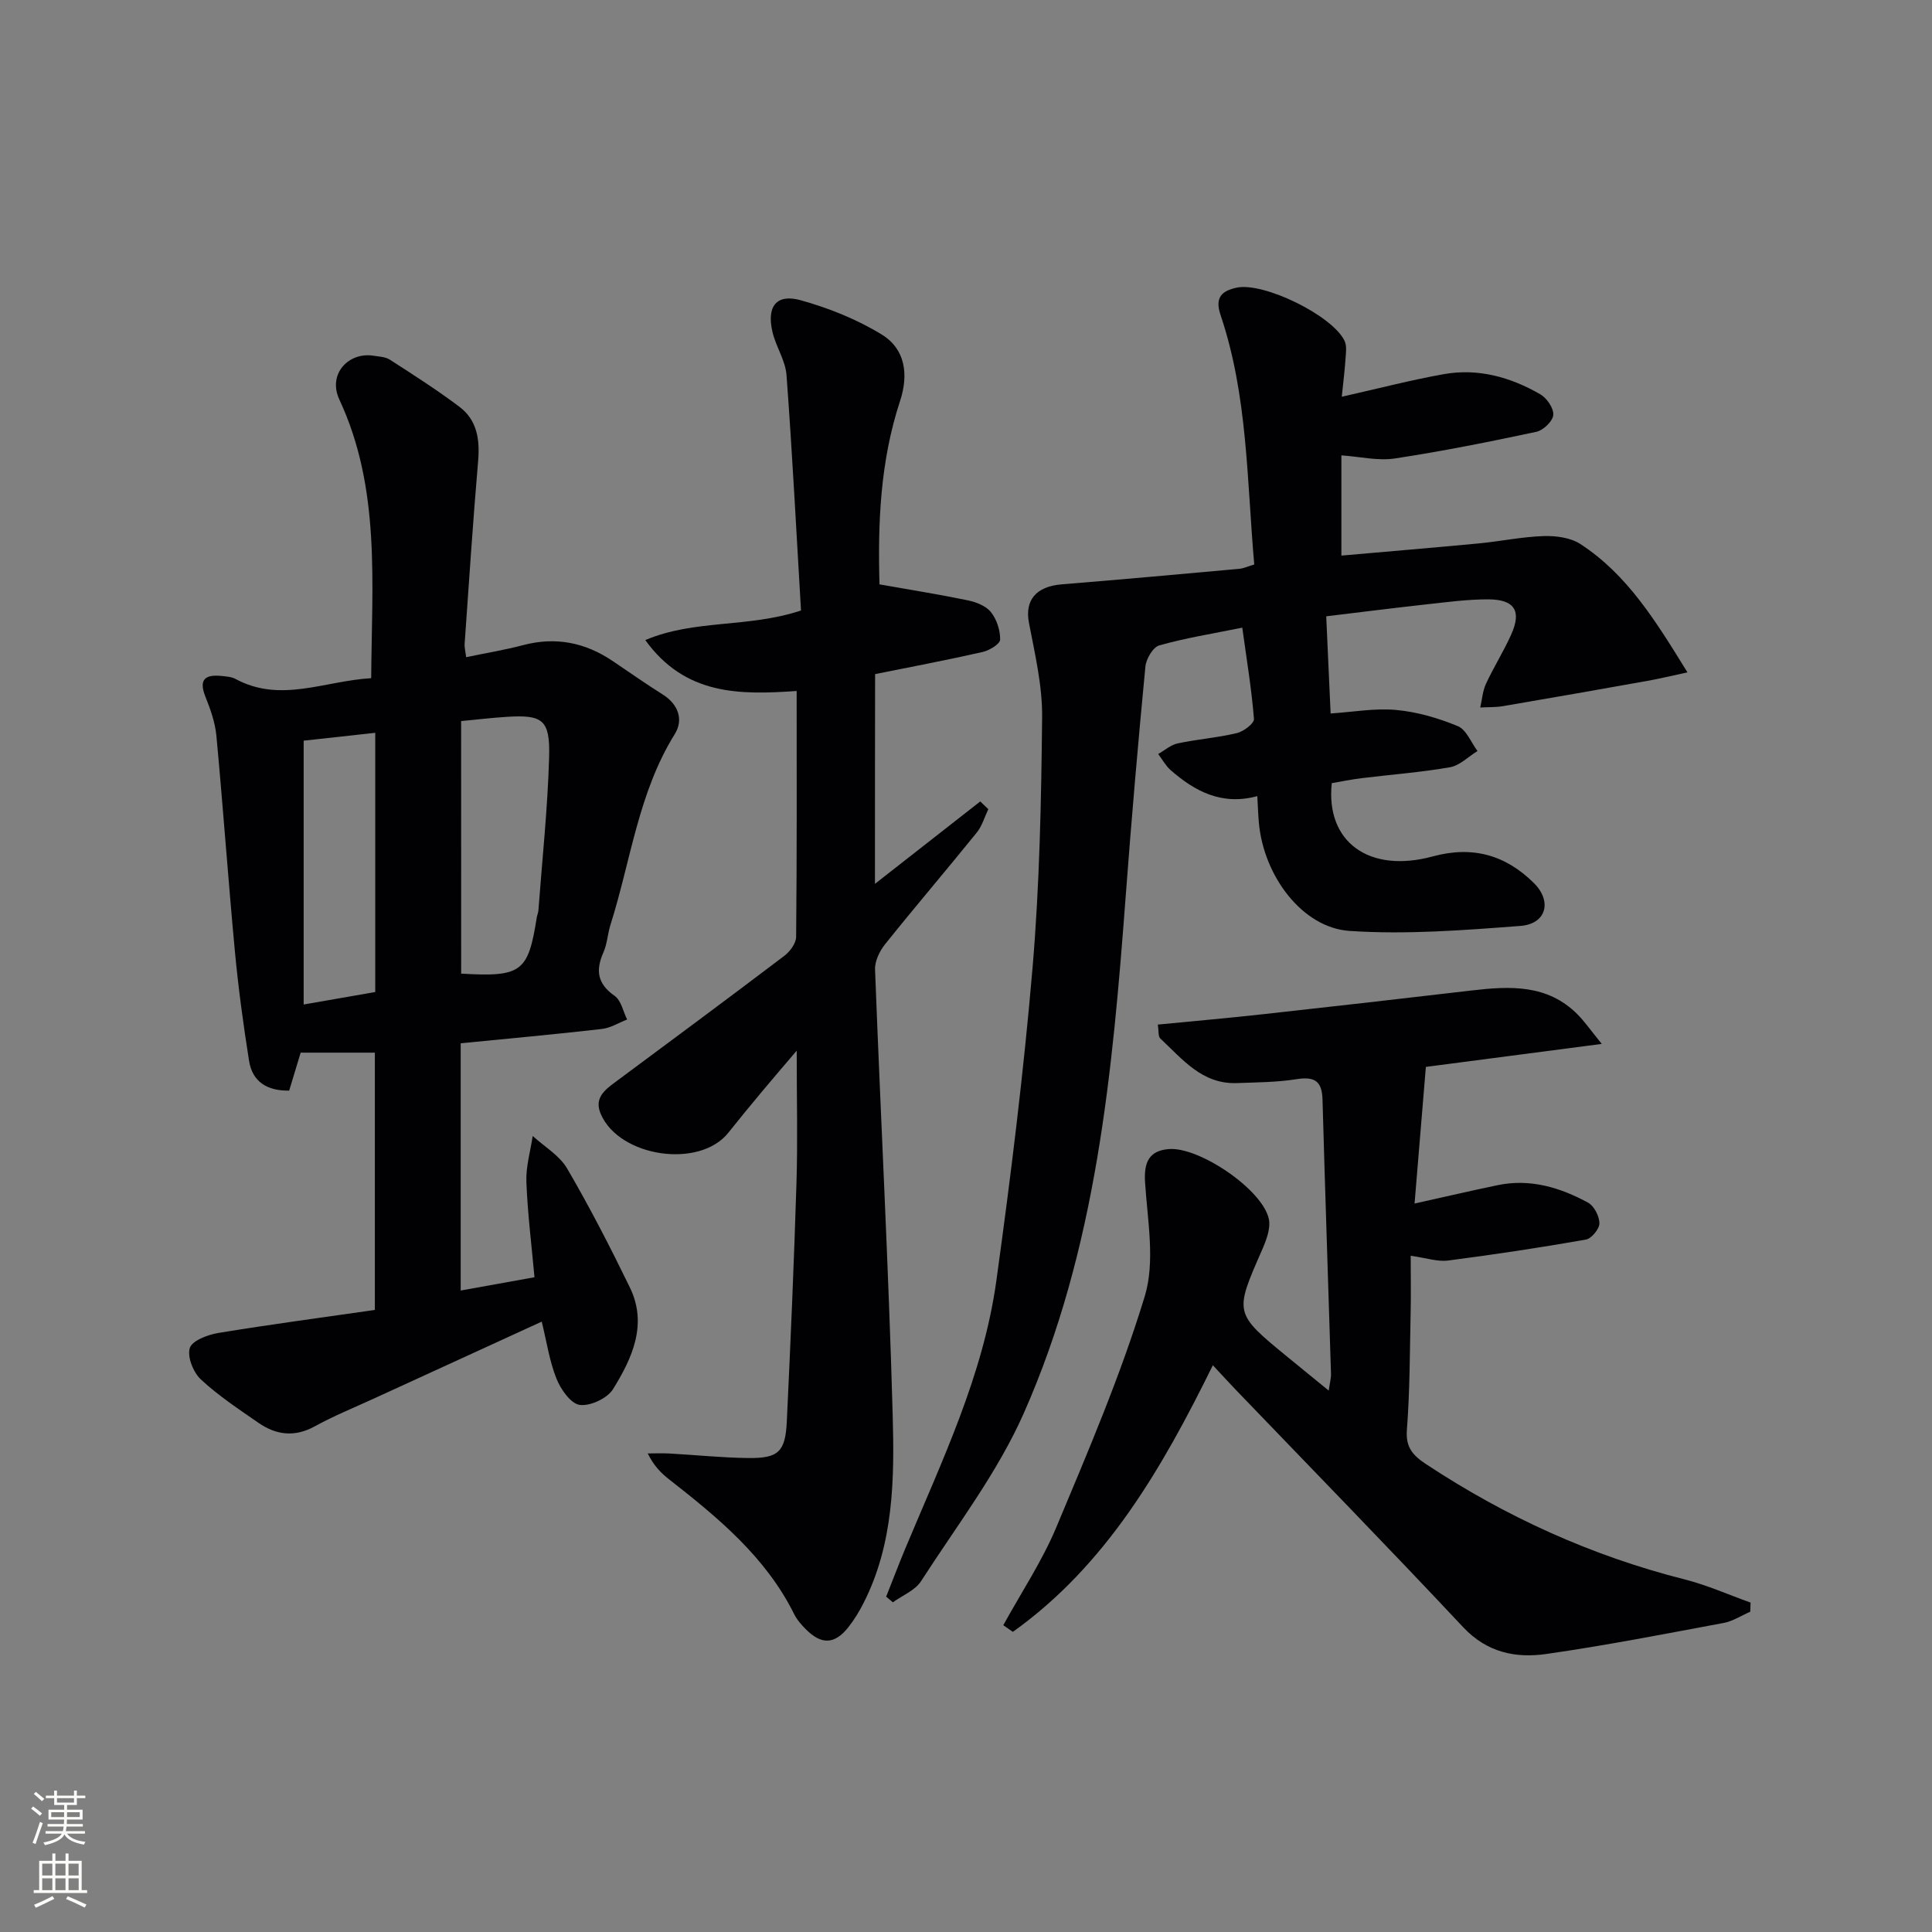
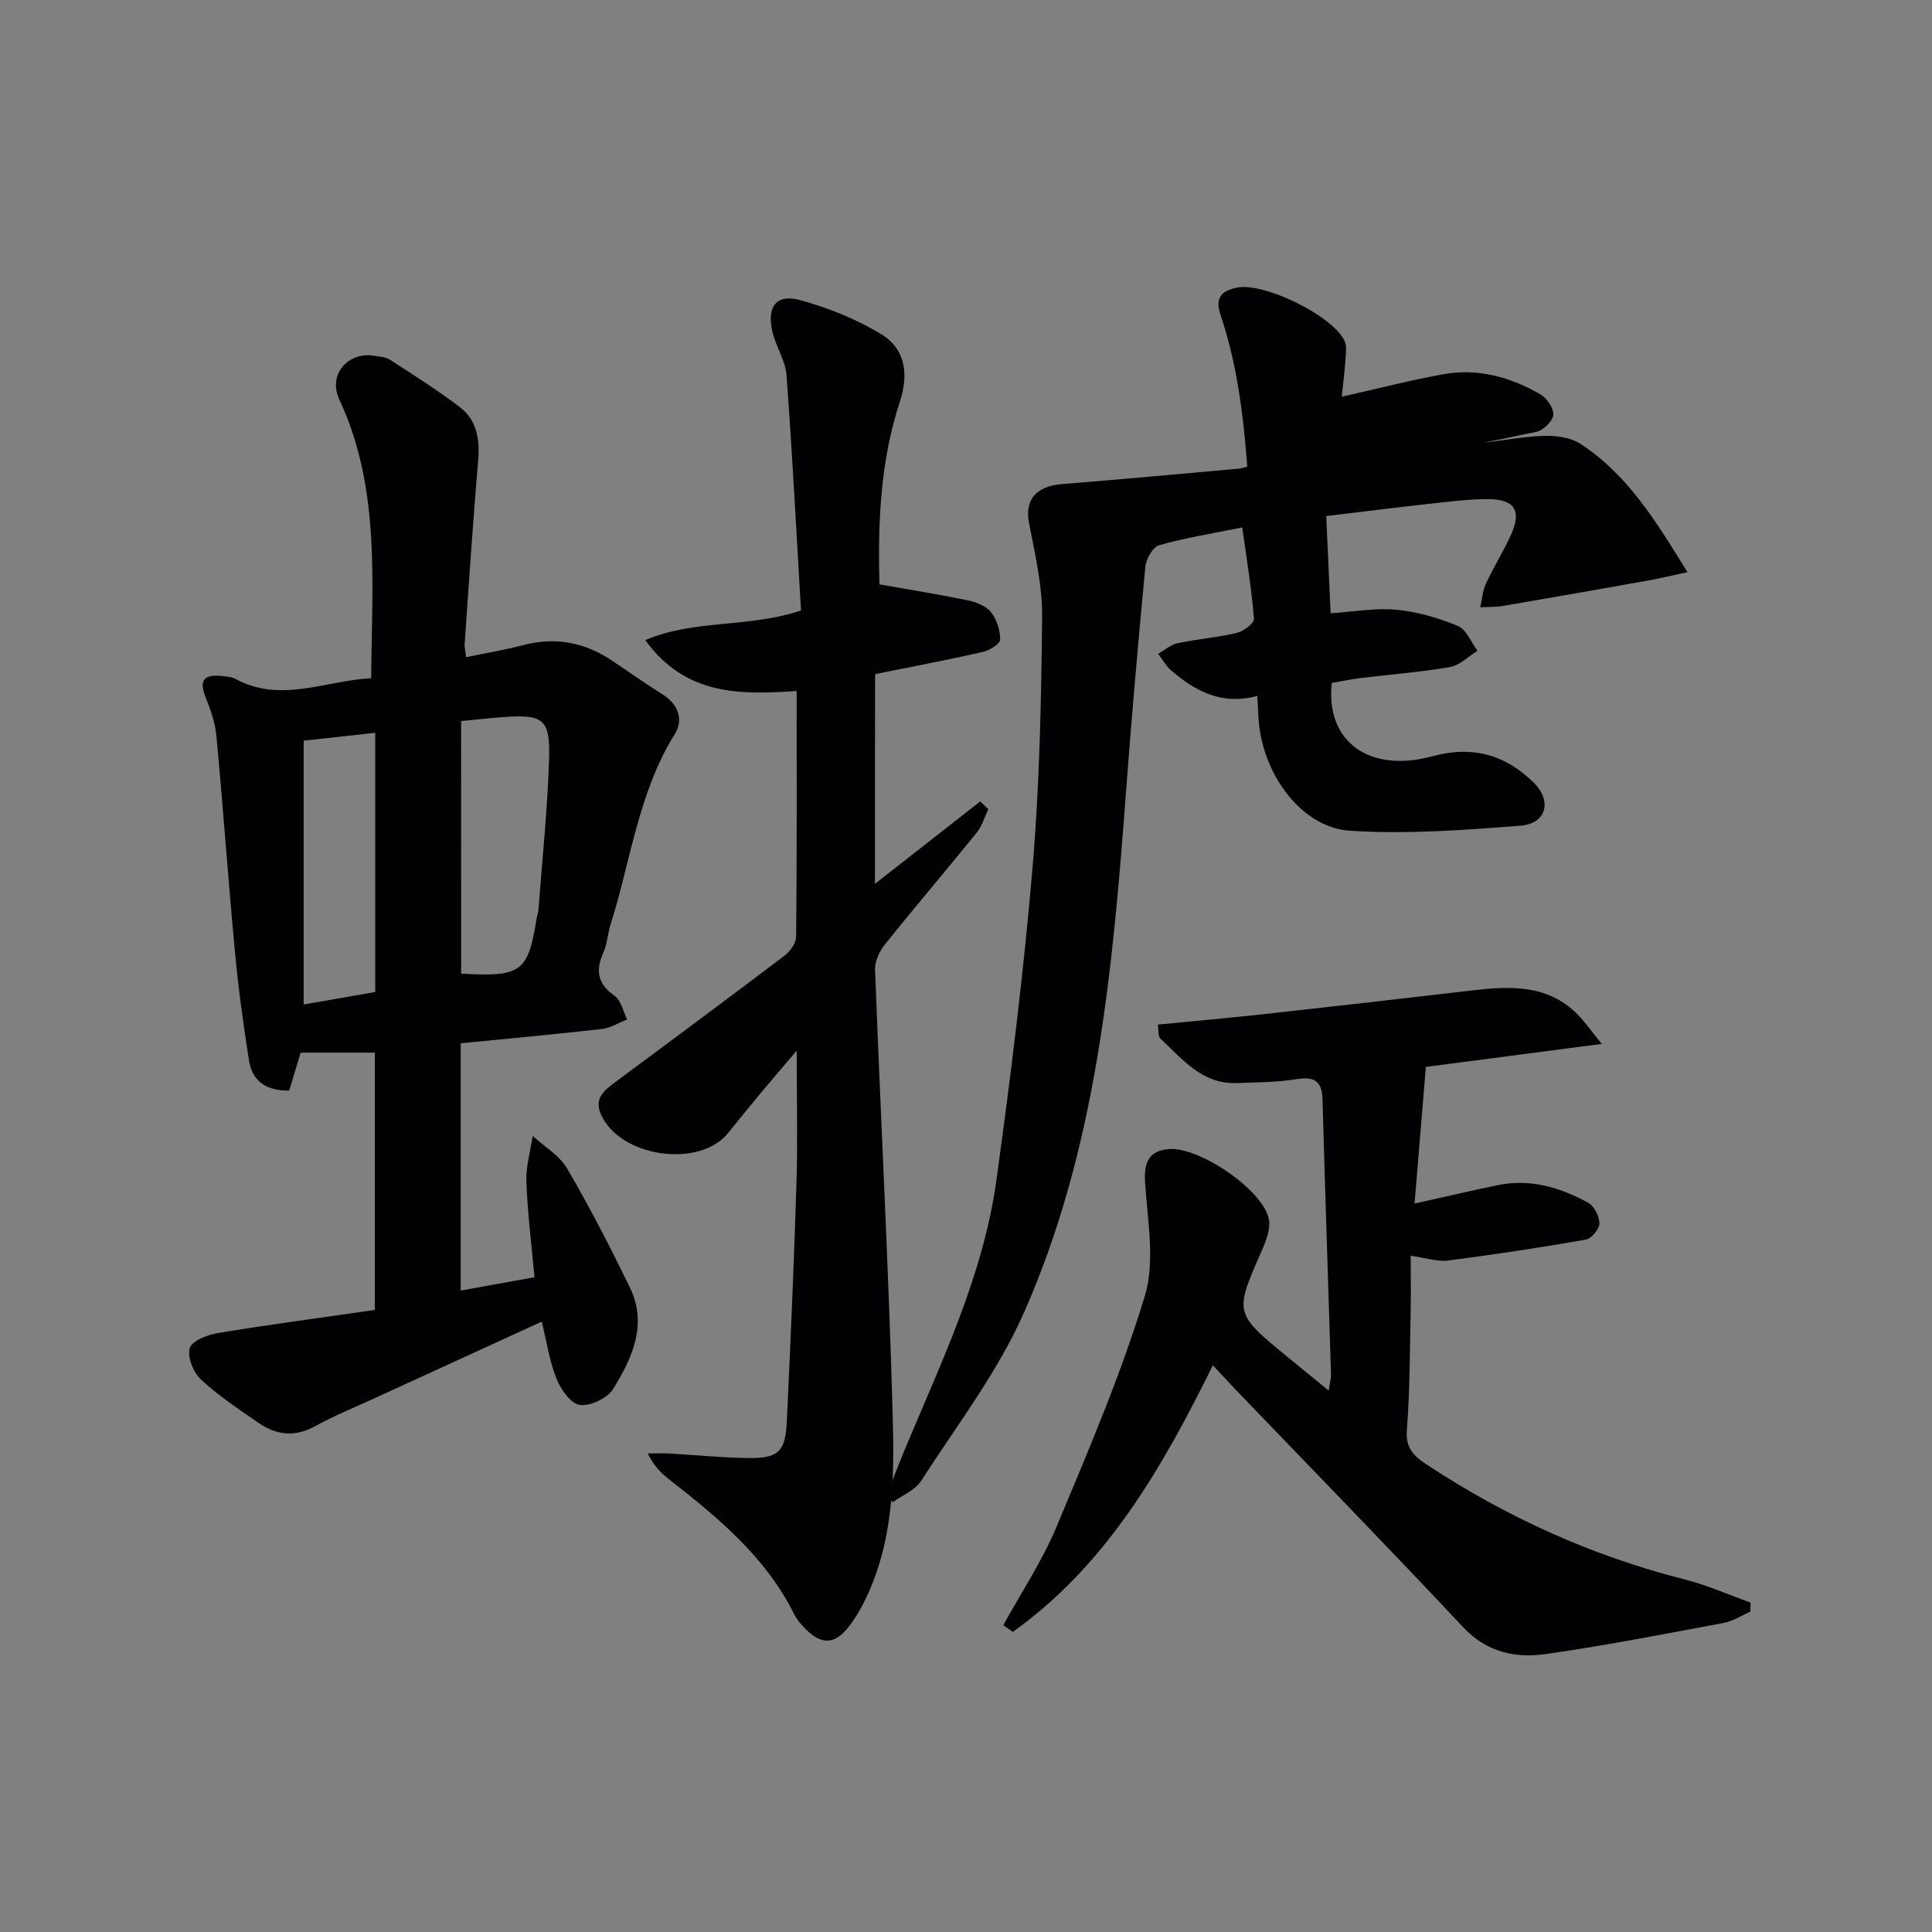
<svg xmlns="http://www.w3.org/2000/svg" enable-background="new 0 0 400 400" viewBox="0 0 400 400">
  <rect x="0" y="0" width="400" height="400" fill="#808080" stroke="none" />
  <g fill="#010103">
    <path d="m95.38 216v51.19c5.12-.92 9.91-1.78 15.28-2.75-.61-6.71-1.43-13.22-1.68-19.76-.12-3.14.84-6.32 1.31-9.49 2.42 2.22 5.55 4.03 7.13 6.74 4.68 8.01 8.93 16.28 12.99 24.63 3.72 7.66.46 14.66-3.49 21.05-1.18 1.9-4.72 3.56-6.9 3.26-1.86-.26-3.93-3.23-4.81-5.44-1.45-3.62-2.02-7.6-3.05-11.8-11.9 5.46-23.34 10.69-34.78 15.94-4.08 1.87-8.25 3.56-12.17 5.72-4.19 2.31-8.01 1.84-11.7-.71-4.09-2.84-8.31-5.61-11.93-8.99-1.57-1.46-2.86-4.72-2.28-6.51.5-1.54 3.74-2.75 5.94-3.11 10.77-1.77 21.59-3.21 32.37-4.76 0-18.32 0-35.9 0-53.27-5.22 0-10.11 0-15.36 0-.72 2.39-1.53 5.04-2.38 7.86-4.52.07-7.61-1.78-8.31-6.19-1.19-7.52-2.22-15.08-2.93-22.66-1.39-14.87-2.44-29.77-3.83-44.63-.26-2.75-1.24-5.5-2.28-8.1-1.45-3.63.04-4.6 3.35-4.27.98.1 2.06.17 2.89.62 9.33 5.04 18.42.4 28.09-.16.13-19.78 1.98-39.32-6.58-57.66-2.51-5.39 1.99-9.92 7.07-9.1 1.14.18 2.45.22 3.37.81 4.88 3.15 9.8 6.28 14.43 9.78 3.65 2.75 4.23 6.78 3.85 11.23-1.08 12.59-1.9 25.19-2.79 37.79-.06.79.17 1.61.31 2.8 4.09-.85 8-1.49 11.82-2.5 6.73-1.77 12.83-.54 18.52 3.3 3.45 2.33 6.86 4.72 10.38 6.94 3.27 2.06 4.29 5.26 2.49 8.16-7.57 12.15-9.12 26.25-13.32 39.48-.6 1.89-.68 3.98-1.48 5.77-1.64 3.72-1.23 6.48 2.33 8.97 1.35.94 1.76 3.23 2.59 4.9-1.75.68-3.45 1.76-5.25 1.96-9.67 1.11-19.39 1.99-29.21 2.96zm.1-14.42c12.51.73 13.87-.31 15.65-11.62.08-.49.3-.96.34-1.46.79-10.58 1.92-21.15 2.22-31.74.22-7.75-1.33-8.8-8.7-8.35-3.11.19-6.22.57-9.52.88.01 17.56.01 34.93.01 52.29zm-17.79 3.81c0-18.05 0-35.64 0-53.67-5.28.58-10.26 1.13-14.82 1.63v54.62c5.29-.92 9.82-1.71 14.82-2.58z" />
-     <path d="m259.68 116.87c-1.54-17.41-1.33-34.93-6.98-51.66-1.24-3.67.3-4.99 3.32-5.65 5.61-1.21 19.92 5.8 22.37 11.04.49 1.06.26 2.51.18 3.77-.15 2.24-.43 4.47-.77 7.77 7.65-1.72 14.32-3.46 21.09-4.67 7.13-1.28 13.86.61 20.02 4.17 1.35.78 2.8 2.9 2.68 4.28-.11 1.29-2.07 3.17-3.49 3.48-9.72 2.07-19.49 4.03-29.31 5.52-3.48.53-7.18-.37-11.07-.64v20.75c9.74-.86 19.14-1.64 28.53-2.53 4.46-.43 8.89-1.37 13.35-1.51 2.54-.08 5.54.31 7.59 1.64 9.75 6.34 15.63 15.97 22.18 26.58-3.47.74-5.93 1.34-8.42 1.78-9.92 1.77-19.84 3.52-29.78 5.21-1.54.26-3.13.19-4.7.28.38-1.64.49-3.4 1.18-4.9 1.61-3.47 3.67-6.73 5.23-10.21 2.19-4.89.72-7.26-4.76-7.28-4.3-.01-8.62.58-12.91 1.05-7.06.78-14.11 1.68-20.63 2.46.31 6.98.61 13.51.91 20.12 4.7-.31 9.2-1.14 13.58-.73 4.34.4 8.72 1.68 12.76 3.35 1.76.73 2.74 3.37 4.07 5.15-1.89 1.16-3.66 3-5.69 3.36-6.04 1.06-12.19 1.51-18.28 2.26-2.11.26-4.2.69-6.2 1.03-1.31 12.15 7.7 18.76 20.91 15.17 8.29-2.25 15.08-.27 20.92 5.5 3.85 3.81 2.59 8.48-2.77 8.89-11.75.9-23.63 1.82-35.35 1.04-9.83-.65-17.81-11.4-18.8-22.37-.15-1.62-.2-3.26-.33-5.54-7.33 1.99-12.91-.98-17.95-5.39-1.03-.91-1.72-2.21-2.57-3.33 1.34-.76 2.6-1.89 4.04-2.2 4.05-.86 8.23-1.17 12.25-2.13 1.4-.33 3.62-2.02 3.54-2.94-.5-6.21-1.52-12.37-2.42-18.89-6.27 1.27-11.83 2.15-17.2 3.68-1.3.37-2.71 2.8-2.86 4.4-1.51 15.71-2.87 31.44-4.05 47.17-2.75 36.66-6.05 73.33-21.13 107.4-5.45 12.32-13.91 23.33-21.27 34.77-1.23 1.91-3.85 2.94-5.83 4.37-.46-.39-.93-.78-1.39-1.17 1.32-3.31 2.58-6.65 3.95-9.94 7.56-18.08 16.16-35.88 18.87-55.51 2.98-21.53 5.65-43.13 7.49-64.78 1.46-17.21 1.8-34.55 1.98-51.83.07-6.52-1.49-13.1-2.73-19.58-.88-4.62 1.43-7.52 6.8-7.95 12.25-.99 24.48-2.1 36.72-3.21.97-.09 1.89-.54 3.13-.9z" />
+     <path d="m259.68 116.87c-1.54-17.41-1.33-34.93-6.98-51.66-1.24-3.67.3-4.99 3.32-5.65 5.61-1.21 19.92 5.8 22.37 11.04.49 1.06.26 2.51.18 3.77-.15 2.24-.43 4.47-.77 7.77 7.65-1.72 14.32-3.46 21.09-4.67 7.13-1.28 13.86.61 20.02 4.17 1.35.78 2.8 2.9 2.68 4.28-.11 1.29-2.07 3.17-3.49 3.48-9.72 2.07-19.49 4.03-29.31 5.52-3.48.53-7.18-.37-11.07-.64c9.74-.86 19.14-1.64 28.53-2.53 4.46-.43 8.89-1.37 13.35-1.51 2.54-.08 5.54.31 7.59 1.64 9.75 6.34 15.63 15.97 22.18 26.58-3.47.74-5.93 1.34-8.42 1.78-9.92 1.77-19.84 3.52-29.78 5.21-1.54.26-3.13.19-4.7.28.38-1.64.49-3.4 1.18-4.9 1.61-3.47 3.67-6.73 5.23-10.21 2.19-4.89.72-7.26-4.76-7.28-4.3-.01-8.62.58-12.91 1.05-7.06.78-14.11 1.68-20.63 2.46.31 6.98.61 13.51.91 20.12 4.7-.31 9.2-1.14 13.58-.73 4.34.4 8.72 1.68 12.76 3.35 1.76.73 2.74 3.37 4.07 5.15-1.89 1.16-3.66 3-5.69 3.36-6.04 1.06-12.19 1.51-18.28 2.26-2.11.26-4.2.69-6.2 1.03-1.31 12.15 7.7 18.76 20.91 15.17 8.29-2.25 15.08-.27 20.92 5.5 3.85 3.81 2.59 8.48-2.77 8.89-11.75.9-23.63 1.82-35.35 1.04-9.83-.65-17.81-11.4-18.8-22.37-.15-1.62-.2-3.26-.33-5.54-7.33 1.99-12.91-.98-17.95-5.39-1.03-.91-1.72-2.21-2.57-3.33 1.34-.76 2.6-1.89 4.04-2.2 4.05-.86 8.23-1.17 12.25-2.13 1.4-.33 3.62-2.02 3.54-2.94-.5-6.21-1.52-12.37-2.42-18.89-6.27 1.27-11.83 2.15-17.2 3.68-1.3.37-2.71 2.8-2.86 4.4-1.51 15.71-2.87 31.44-4.05 47.17-2.75 36.66-6.05 73.33-21.13 107.4-5.45 12.32-13.91 23.33-21.27 34.77-1.23 1.91-3.85 2.94-5.83 4.37-.46-.39-.93-.78-1.39-1.17 1.32-3.31 2.58-6.65 3.95-9.94 7.56-18.08 16.16-35.88 18.87-55.51 2.98-21.53 5.65-43.13 7.49-64.78 1.46-17.21 1.8-34.55 1.98-51.83.07-6.52-1.49-13.1-2.73-19.58-.88-4.62 1.43-7.52 6.8-7.95 12.25-.99 24.48-2.1 36.72-3.21.97-.09 1.89-.54 3.13-.9z" />
    <path d="m181.15 182.99c7.52-5.89 14.66-11.47 21.8-17.06.56.53 1.12 1.07 1.67 1.6-.78 1.63-1.29 3.48-2.39 4.84-6.27 7.76-12.75 15.34-18.99 23.13-1.13 1.42-2.14 3.5-2.07 5.23 1.16 30.73 2.8 61.44 3.65 92.18.37 13.22.24 26.66-6.03 38.98-.9 1.77-1.95 3.5-3.18 5.05-2.81 3.52-5.53 3.62-8.74.41-.93-.93-1.86-1.98-2.44-3.15-5.9-11.87-15.79-20-25.92-27.93-1.65-1.3-3.15-2.79-4.4-5.35 1.48 0 2.97-.07 4.45.01 5.46.3 10.92.88 16.38.94 6.23.07 7.66-1.3 7.96-7.55.78-16.44 1.49-32.89 2-49.34.27-8.65.05-17.31.05-27.45-2.92 3.43-5.08 5.93-7.19 8.47-2.34 2.81-4.68 5.64-6.96 8.51-5.93 7.49-22.51 5.1-26.4-3.83-1.41-3.22.64-4.91 2.89-6.57 11.73-8.7 23.46-17.4 35.1-26.22 1.17-.89 2.43-2.59 2.44-3.93.17-16.78.11-33.57.11-50.9-11.79.82-23.07.93-31.34-10.54 10.27-4.34 21.12-2.46 32.24-6.12-.95-16.04-1.79-32.4-3-48.73-.22-3.03-2.2-5.9-2.91-8.95-1.24-5.29.82-7.95 5.84-6.56 5.83 1.62 11.66 3.96 16.8 7.11 4.88 3 5.58 8.28 3.77 13.78-4.12 12.49-4.61 25.37-4.25 37.94 6.34 1.12 12.33 2.07 18.26 3.3 1.73.36 3.77 1.14 4.8 2.43 1.21 1.5 1.95 3.78 1.92 5.7-.01.9-2.21 2.24-3.6 2.56-7.25 1.65-14.56 3.03-22.29 4.59-.03 14.27-.03 28.52-.03 43.42z" />
    <path d="m275.1 287.91c.22-1.59.49-2.53.47-3.46-.58-18.95-1.23-37.9-1.76-56.85-.11-3.81-1.69-4.75-5.36-4.17-4.08.65-8.27.66-12.42.81-7.17.25-11.24-4.98-15.81-9.24-.46-.43-.29-1.52-.51-2.87 7.49-.73 14.71-1.36 21.91-2.16 14.35-1.58 28.7-3.22 43.05-4.9 7.93-.93 15.72-1.33 21.96 4.97 1.44 1.45 2.62 3.16 5 6.09-13.37 1.75-25.23 3.29-36.42 4.76-.8 9.66-1.54 18.63-2.34 28.29 6.28-1.39 11.74-2.67 17.23-3.81 6.71-1.39 12.9.48 18.68 3.62 1.26.68 2.36 2.82 2.36 4.29 0 1.17-1.65 3.17-2.82 3.37-9.47 1.66-18.98 3.1-28.52 4.33-2.19.28-4.52-.54-7.73-.99 0 4.12.07 7.88-.01 11.63-.18 8.15-.15 16.31-.78 24.43-.29 3.7 1.34 5.35 4.01 7.11 16.51 10.9 34.24 18.96 53.46 23.83 4.67 1.18 9.13 3.18 13.69 4.81-.02.63-.05 1.26-.07 1.89-1.83.79-3.58 1.96-5.49 2.32-12.22 2.28-24.44 4.67-36.74 6.43-6.33.91-12.27-.29-17.19-5.53-15.49-16.52-31.3-32.73-46.99-49.06-1.5-1.56-2.95-3.15-4.85-5.19-10.48 21.26-22.03 41.37-41.41 55.2-.66-.46-1.32-.92-1.98-1.38 3.71-6.75 8.03-13.24 10.99-20.3 6.59-15.73 13.33-31.5 18.29-47.77 2.21-7.24.57-15.76.07-23.66-.26-4.16.86-6.54 4.97-6.85 6.27-.47 19.36 8.38 20.66 14.48.42 2-.57 4.5-1.46 6.53-5.69 12.98-5.74 12.96 5.37 22.07 2.66 2.19 5.34 4.36 8.49 6.93z" />
  </g>
-   <path d="m6.44 374.46.42-.45c.65.47 1.27.95 1.85 1.44l-.45.49c-.65-.56-1.25-1.06-1.82-1.48m.93 7.33-.63-.26c.55-1.36 1.05-2.8 1.53-4.33.19.1.38.19.59.27-.47 1.29-.96 2.73-1.49 4.32m-.38-10.38.44-.42c.43.34 1.01.82 1.74 1.44l-.49.49c-.53-.51-1.09-1.01-1.69-1.51m2.5.35h1.72v-1.04h.59v1.04h3.52v-1.04h.59v1.04h1.75v.53h-1.75v1.42h-2.03v.97h3.22v2.03h-3.24c0 .35-.01.66-.03.93h3.32v.53h-3.37c-.03.27-.08.58-.15.94h3.96v.53h-3.71c.67.92 1.93 1.48 3.79 1.68-.13.24-.23.44-.29.59-2.13-.38-3.48-1.08-4.04-2.12-.43.97-1.77 1.72-4.03 2.23-.09-.19-.2-.37-.33-.55 2.1-.42 3.37-1.03 3.81-1.83h-3.36v-.53h3.58c.08-.29.13-.61.16-.94h-3.33v-.53h3.39c.02-.27.04-.58.04-.93h-3.23v-2.03h3.25v-.97h-2.07v-1.42h-1.73zm1.12 3.44v1h2.65c.01-.3.02-.44.01-.4v-.25-.35zm1.19-2h3.52v-.91h-3.52zm4.71 2h-2.63v.59c0 .15-.01.28-.01.4h2.64z" fill="#fbfcfa" />
-   <path d="m13.56 383.74h.63v1.52h2.72v6.07h1.13v.6h-11.06v-.6h1.13v-6.07h2.73v-1.52h.63v1.52h2.1v-1.52zm-2.69 8.83.38.56c-1.24.63-2.53 1.25-3.85 1.85-.1-.21-.21-.42-.34-.63 1.37-.55 2.63-1.15 3.81-1.78m-2.13-4.27h2.1v-2.45h-2.1zm0 3.04h2.1v-2.46h-2.1zm2.72-3.04h2.1v-2.45h-2.1zm0 3.04h2.1v-2.46h-2.1zm6.07 3.6c-1.41-.71-2.7-1.3-3.86-1.78l.35-.56c1.45.62 2.75 1.19 3.88 1.72zm-1.25-9.09h-2.1v2.45h2.1zm-2.09 5.49h2.1v-2.46h-2.1z" fill="#fbfcfa" />
</svg>